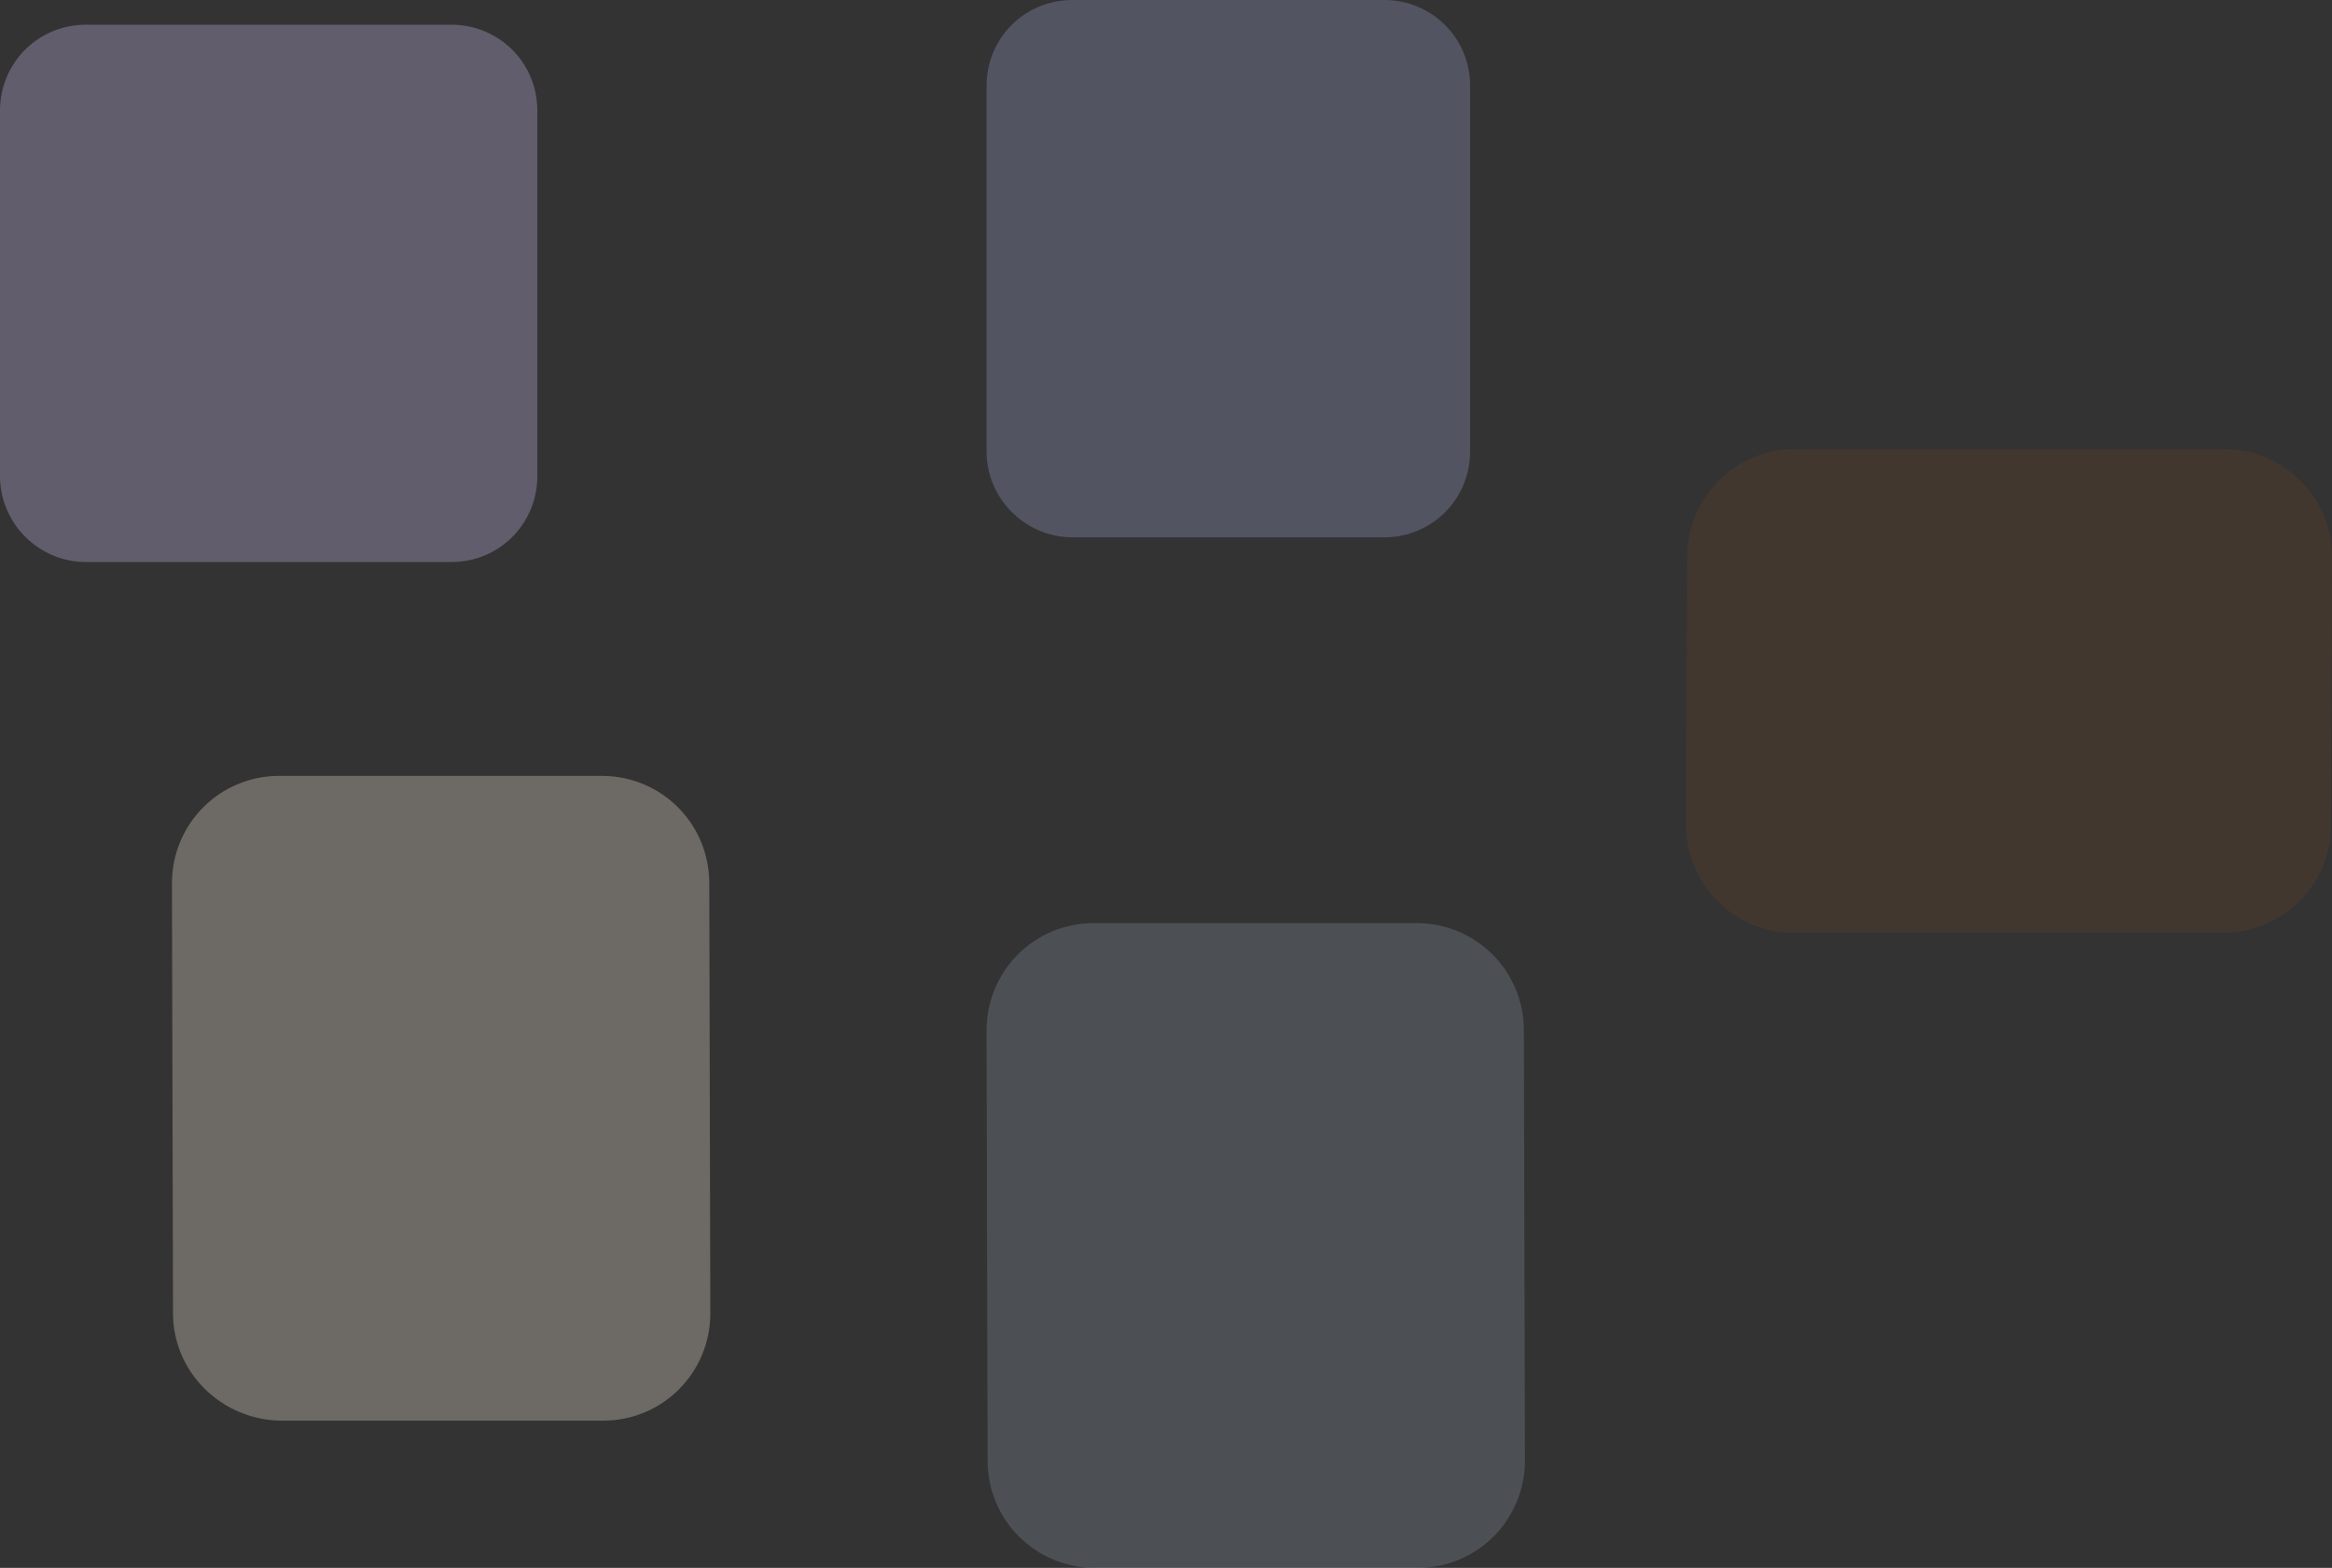
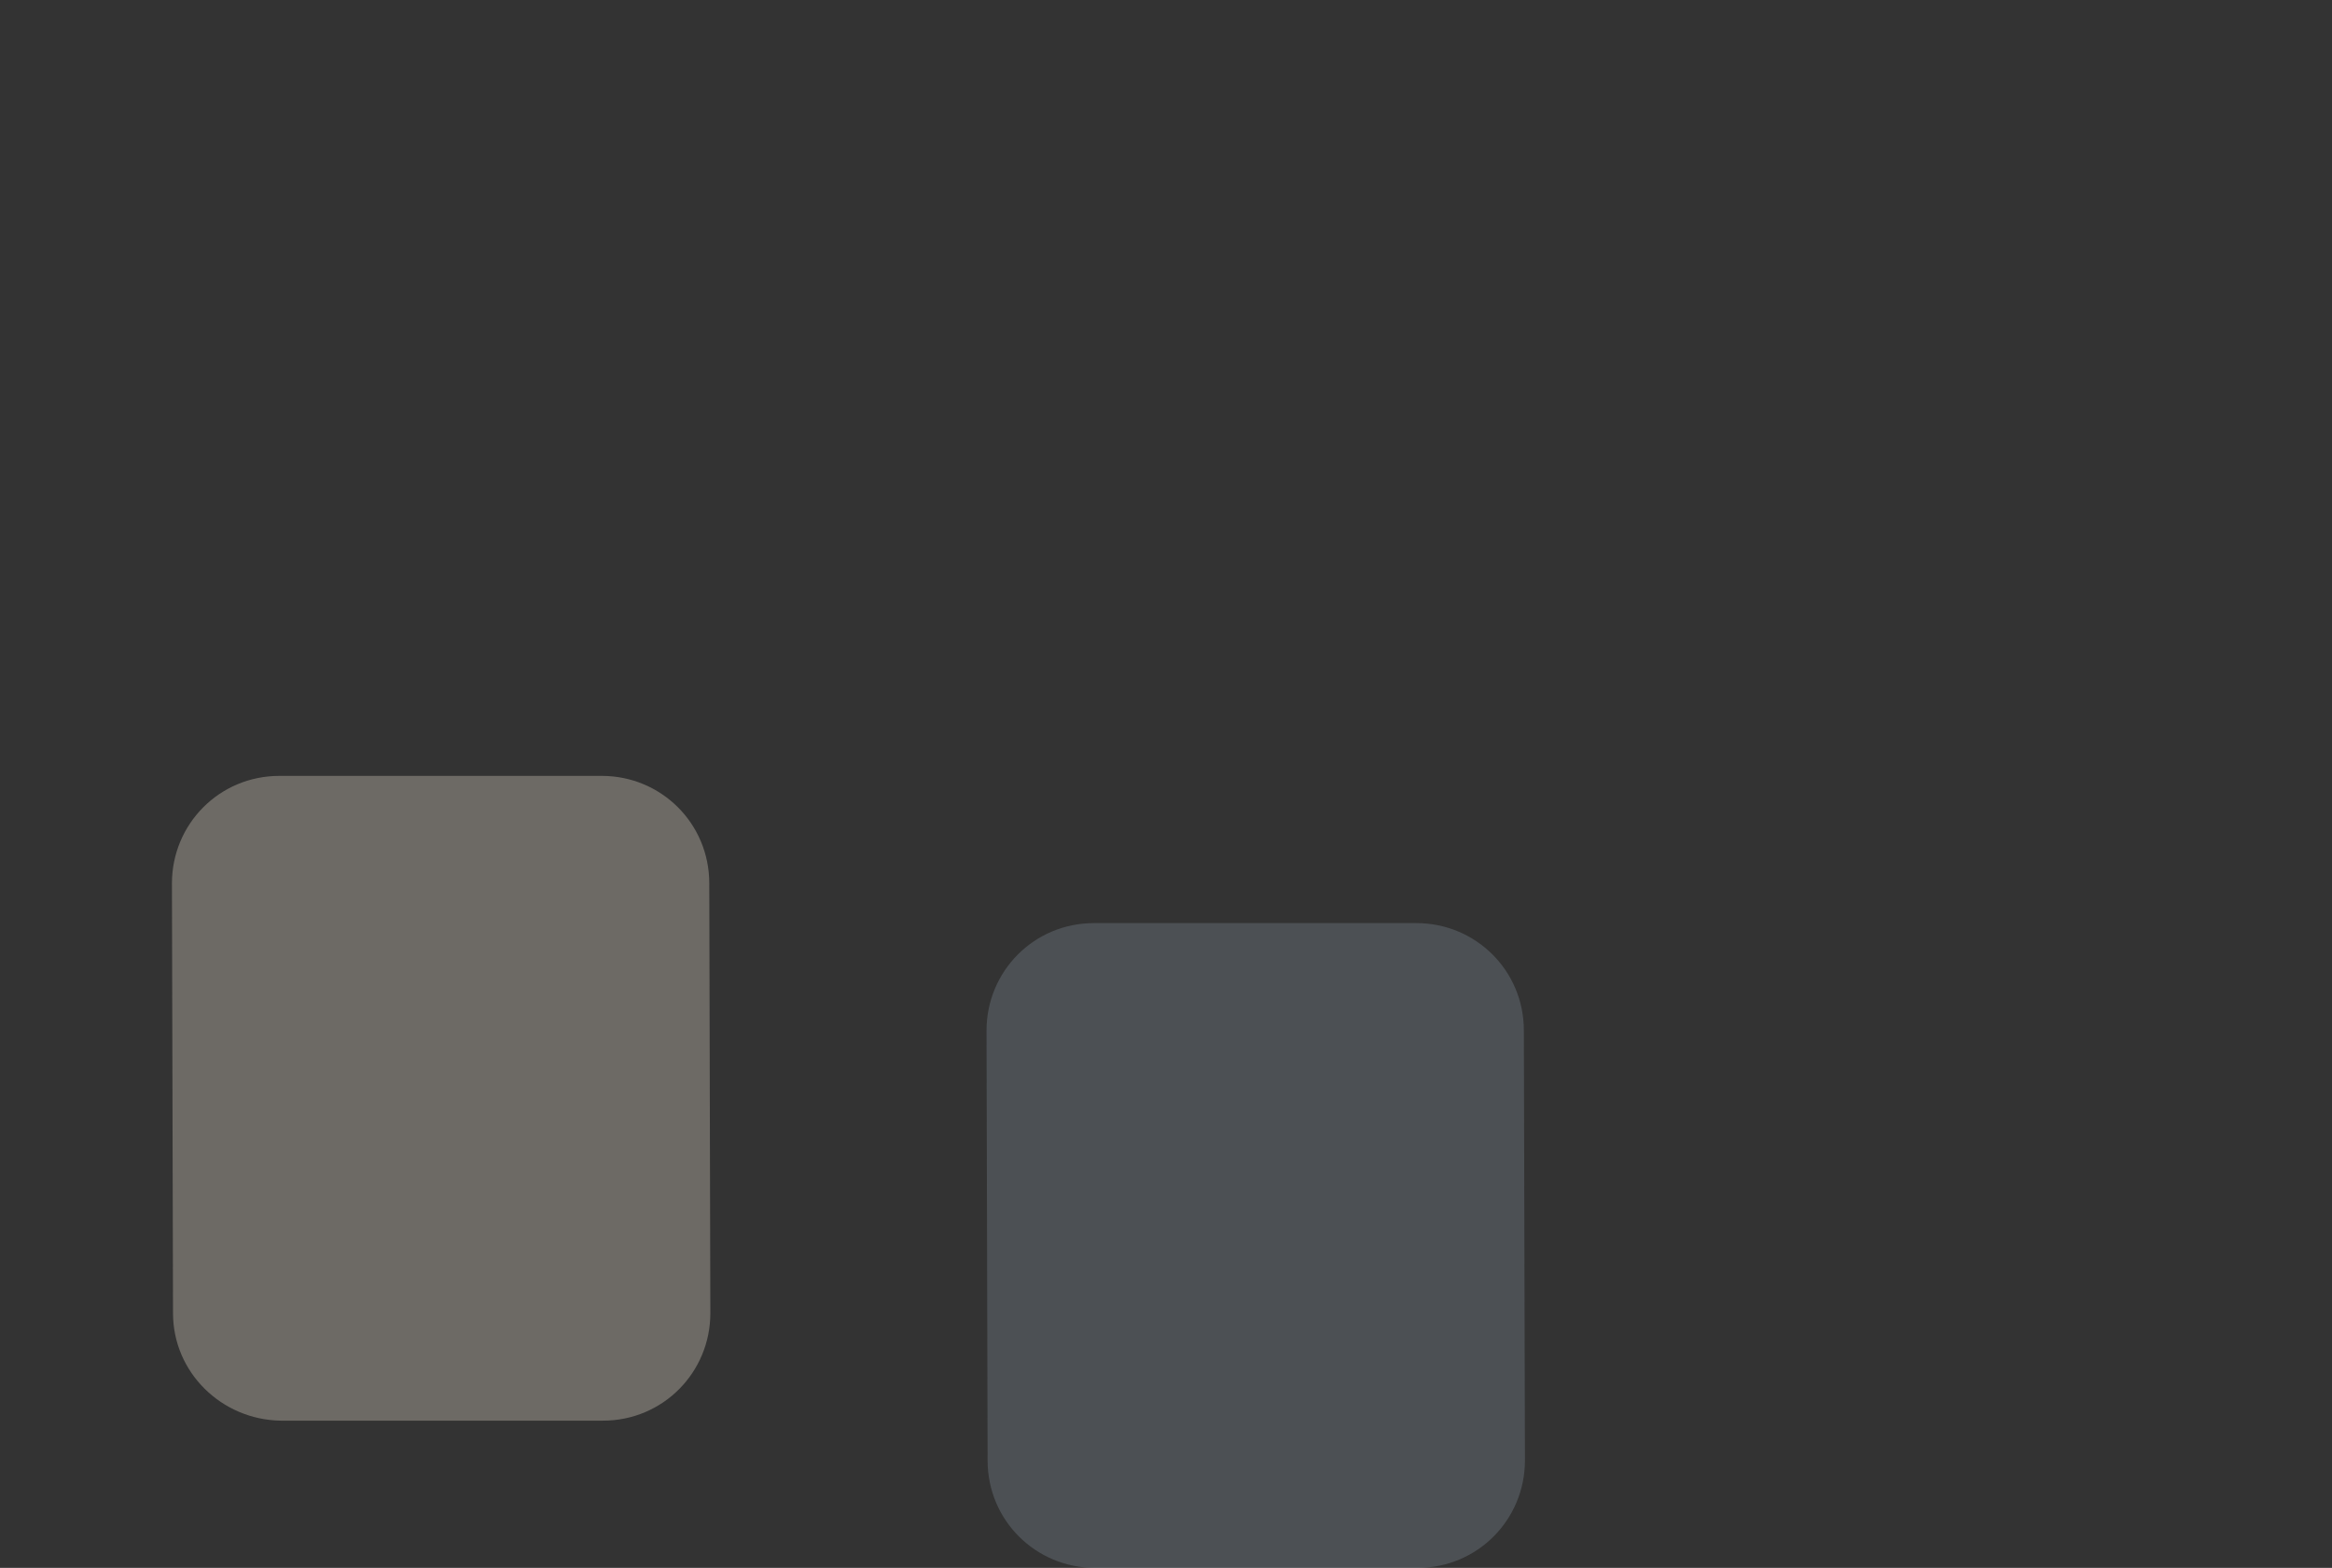
<svg xmlns="http://www.w3.org/2000/svg" version="1.1" id="a" x="0px" y="0px" width="217px" height="145.9px" viewBox="0 0 217 145.9" style="enable-background:new 0 0 217 145.9;" xml:space="preserve">
  <rect x="0" y="0" width="217" height="145.9" fill="#333333" stroke="none" />
  <style type="text/css">
	.st0{opacity:0.19;fill:#B9D0E3;enable-background:new    ;}
	.st1{opacity:0.29;fill:#D4C5F9;enable-background:new    ;}
	.st2{opacity:8.000000e-02;fill:#F46400;enable-background:new    ;}
	.st3{opacity:0.29;fill:#9FA8D8;enable-background:new    ;}
	.st4{opacity:0.29;fill:#FEF3E0;enable-background:new    ;}
</style>
  <path class="st0" d="M91.9,135.9l-0.1-40c0-5.5,4.4-10,10-10l30,0c5.5,0,10,4.4,10,10l0.1,40c0,5.5-4.4,10-10,10l-30,0  C96.4,145.9,91.9,141.5,91.9,135.9z" />
-   <path class="st1" d="M0,44.3l0-34c0-4.4,3.5-8,8-8l34,0c4.4,0,8,3.5,8,8l0,34c0,4.4-3.5,8-8,8l-34,0C3.6,52.3,0,48.7,0,44.3z" />
-   <path class="st2" d="M167,41.8l40,0c5.5,0,10,4.5,10,10l-0.1,25c0,5.5-4.5,10-10,10l-40,0c-5.5,0-10-4.5-10-10l0.1-25  C157,46.3,161.5,41.8,167,41.8z" />
-   <path class="st3" d="M91.8,42l0-34c0-4.4,3.5-8,8-8l29,0c4.4,0,8,3.5,8,8l0,34c0,4.4-3.5,8-8,8l-29,0C95.4,50,91.8,46.4,91.8,42z" />
  <path class="st4" d="M16.1,122.2l-0.1-40c0-5.5,4.4-10,10-10l30,0c5.5,0,10,4.4,10,10l0.1,40c0,5.5-4.4,10-10,10l-30,0  C20.6,132.1,16.1,127.7,16.1,122.2z" />
</svg>